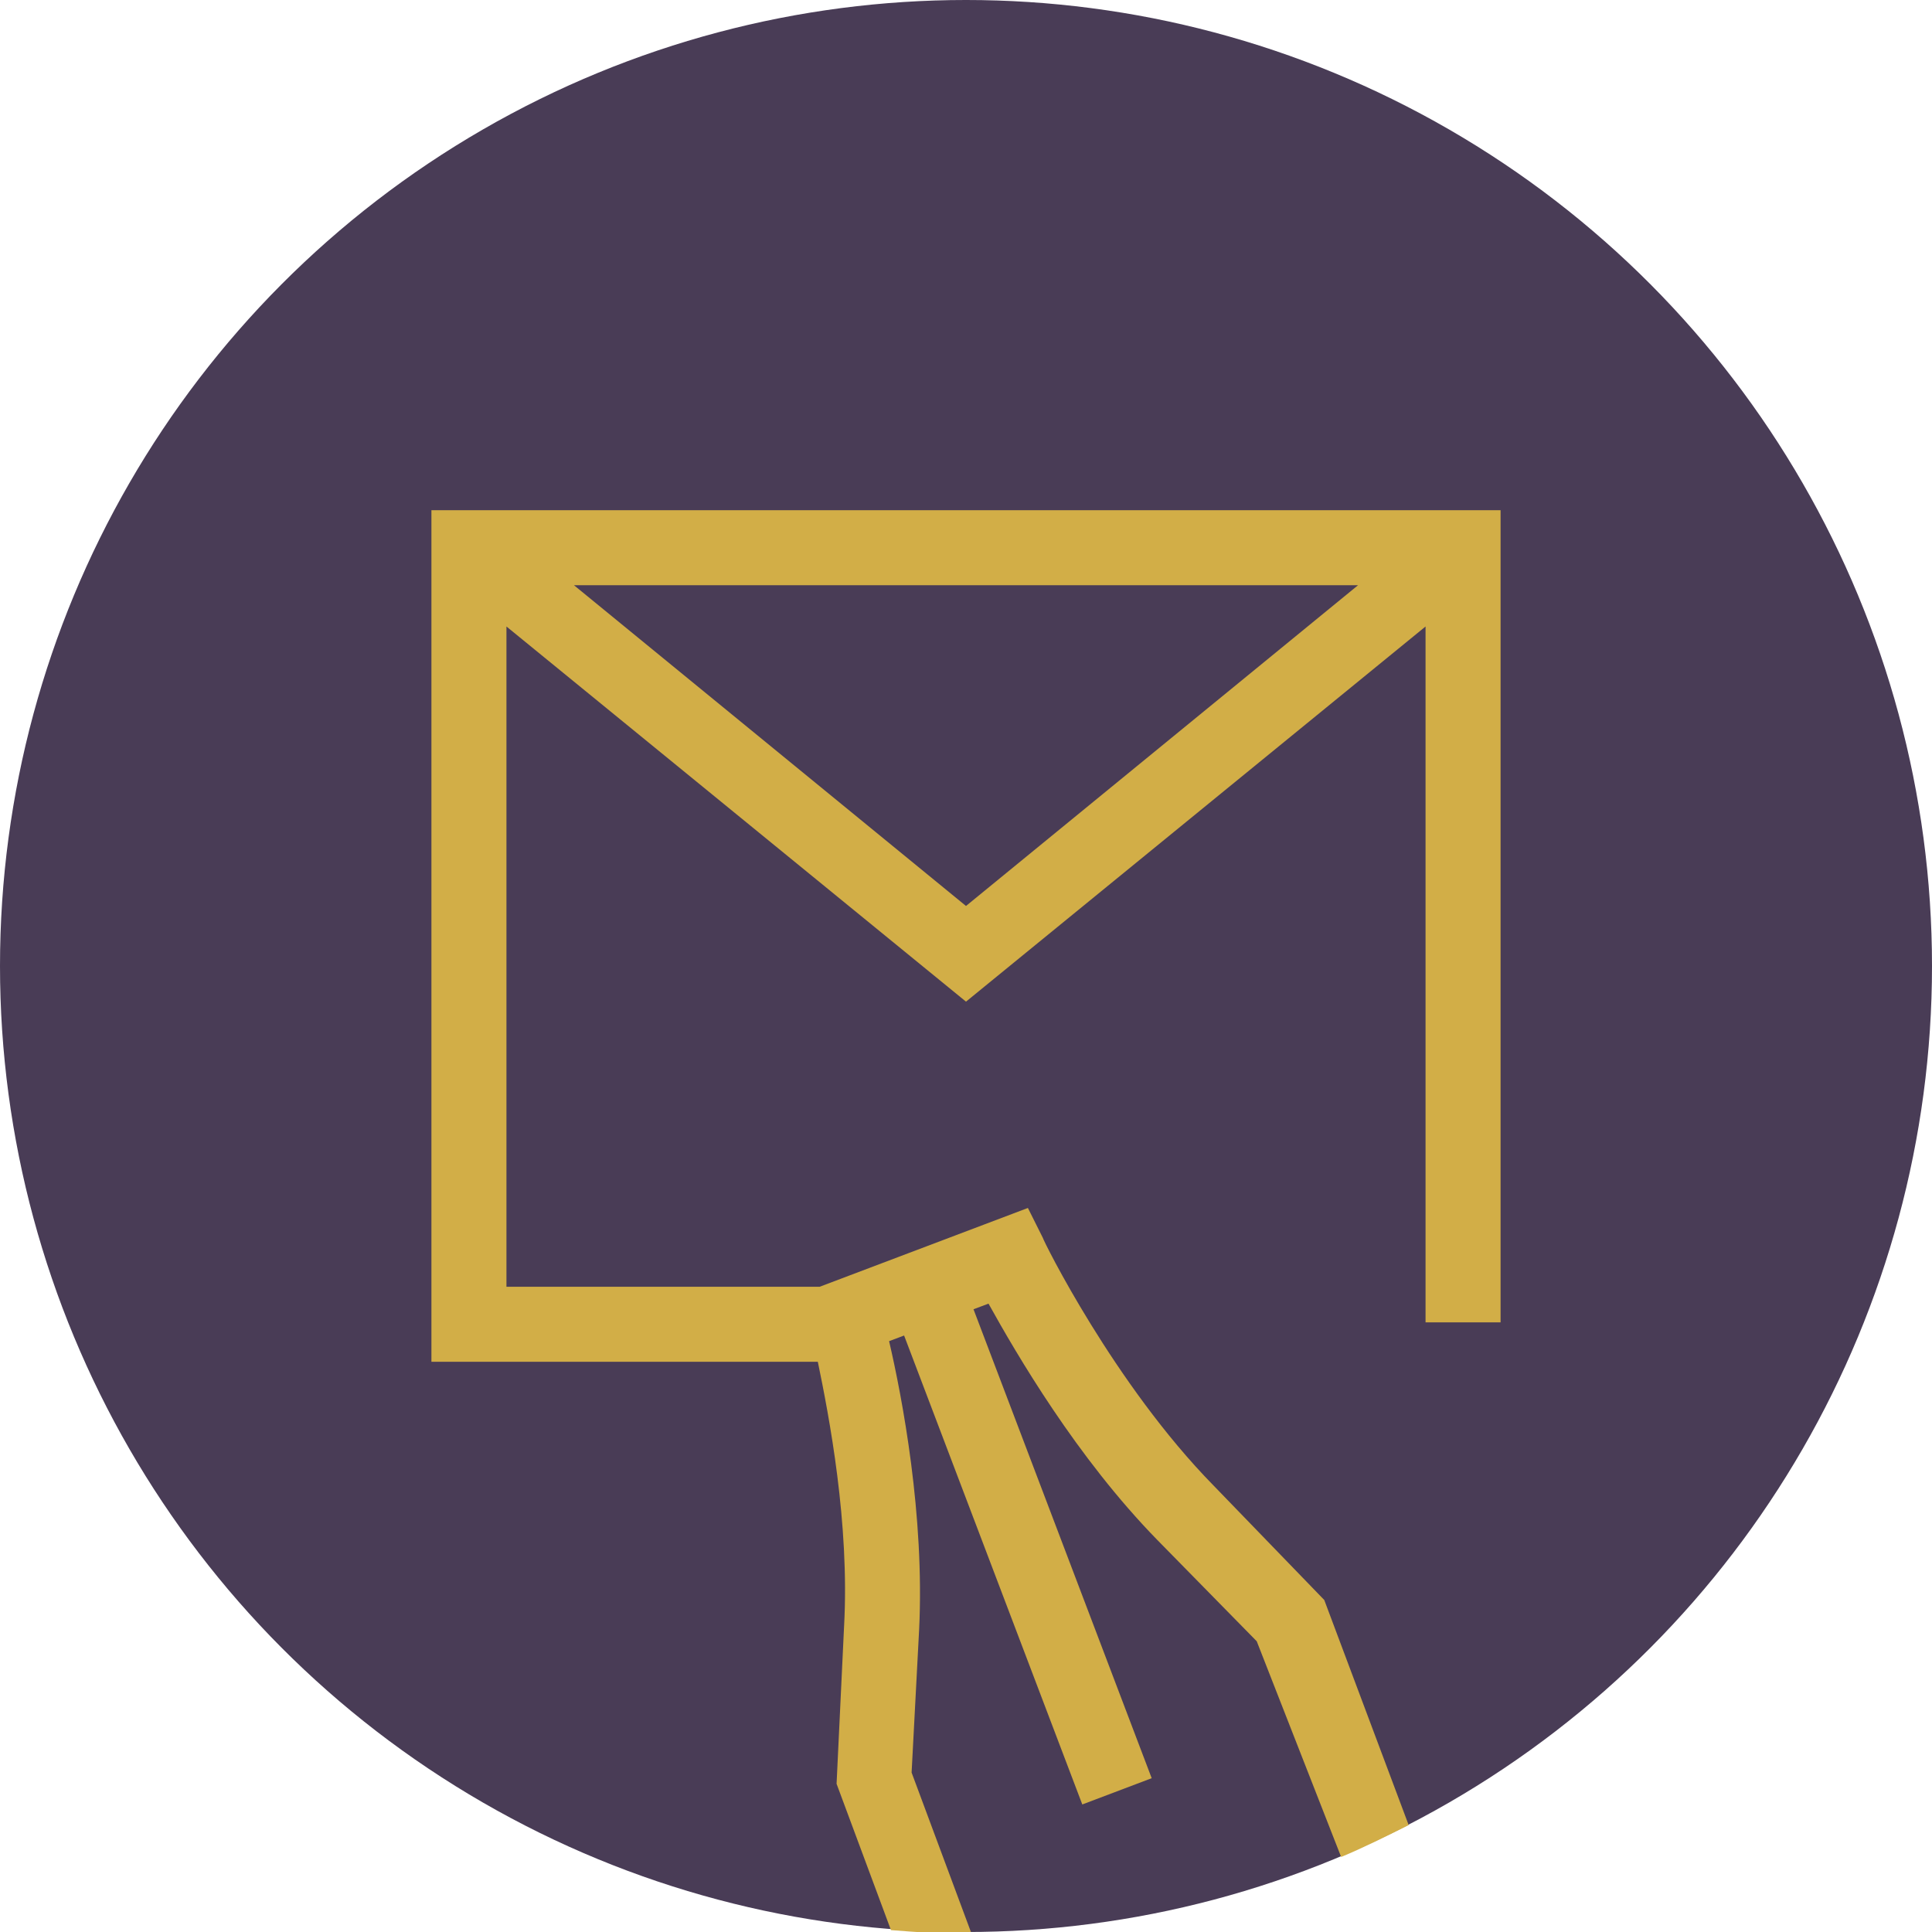
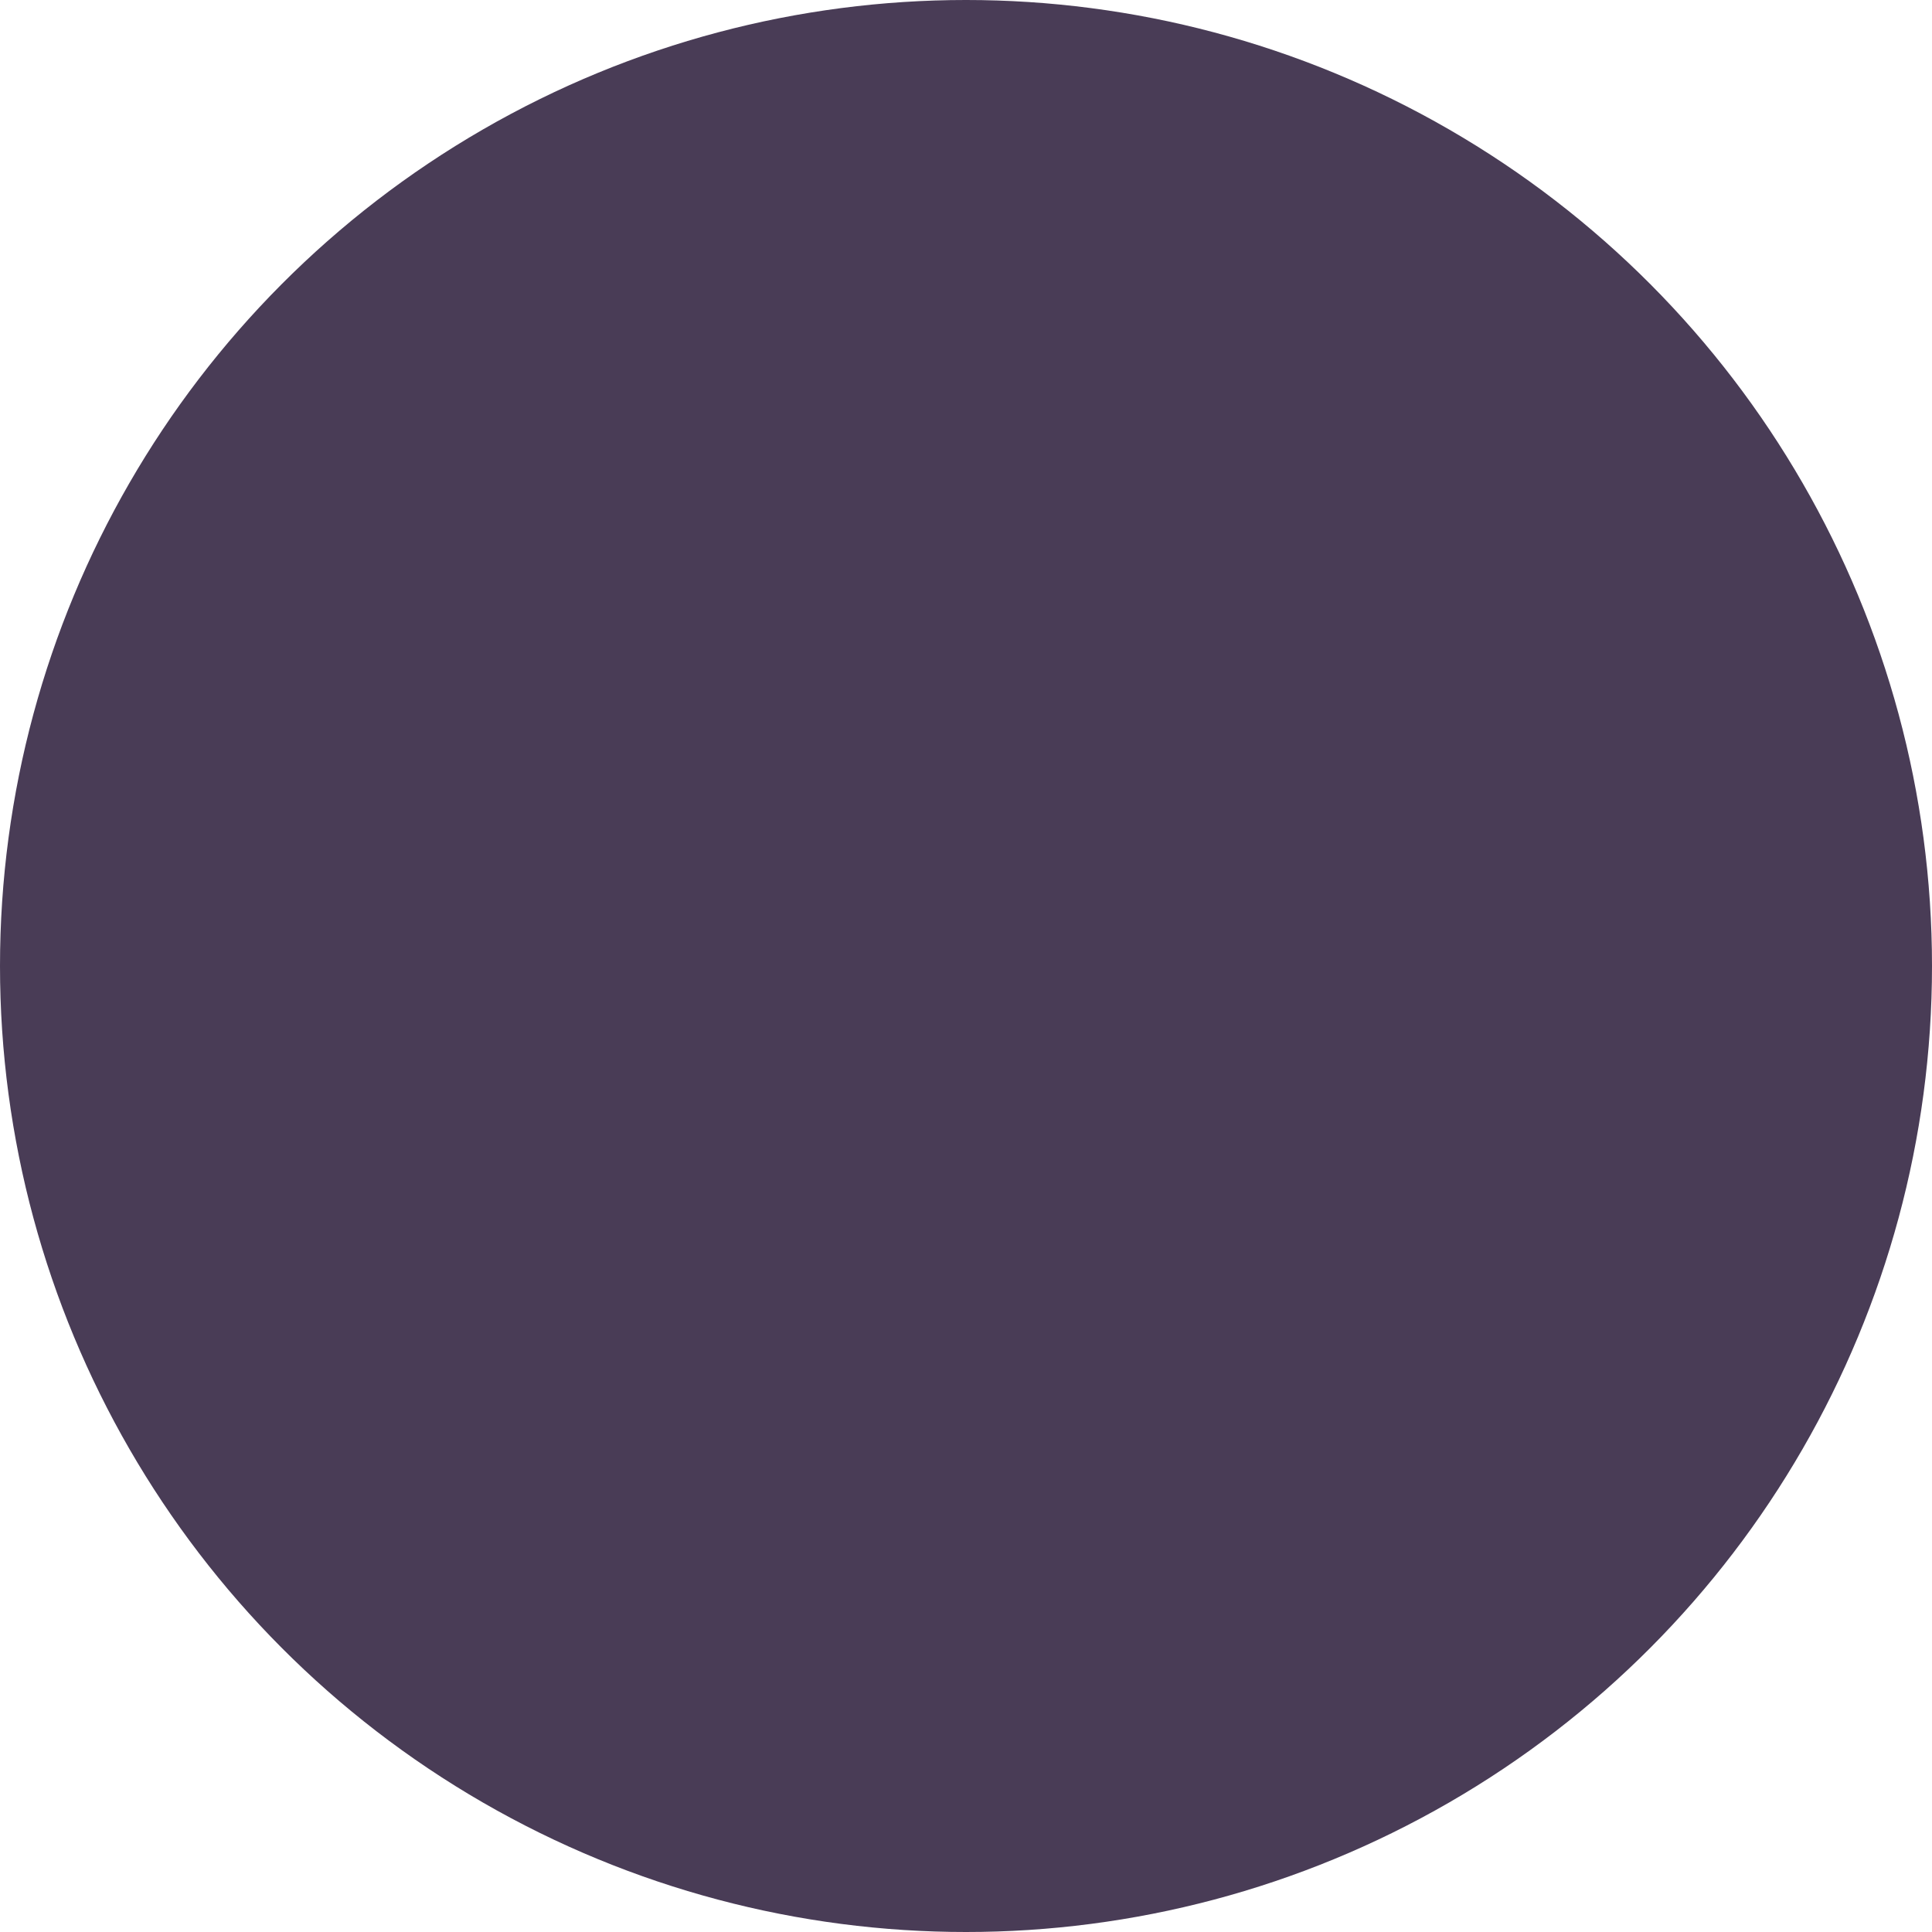
<svg xmlns="http://www.w3.org/2000/svg" viewBox="0 0 103 103">
  <circle fill="#493C56" cx="51.5" cy="51.5" r="51.5" />
-   <path fill="#D2AE47" d="M64.7 79.2c-5.3-5.4-9.1-13.1-9.1-13.2l-.8-1.6-11.1 4.2H27V33.4l24.5 20 24.5-20v37.1h4V27.2H23v45.4h20.6c.6 2.9 1.7 8.6 1.4 14.1l-.4 8.4 2.9 7.8c1.3.1 2.6.2 3.9.2h.4l-3.2-8.6.4-7.6c.3-6.1-.9-12.4-1.6-15.4l.8-.3 9.5 25 3.7-1.4-9.5-25 .8-.3c1.5 2.7 4.7 8.2 9 12.6l5.3 5.4L71.5 99c1.2-.5 2.4-1.1 3.6-1.7l-4.5-12-5.9-6.1zm7.7-48L51.5 48.3 30.6 31.2h41.8z" />
</svg>